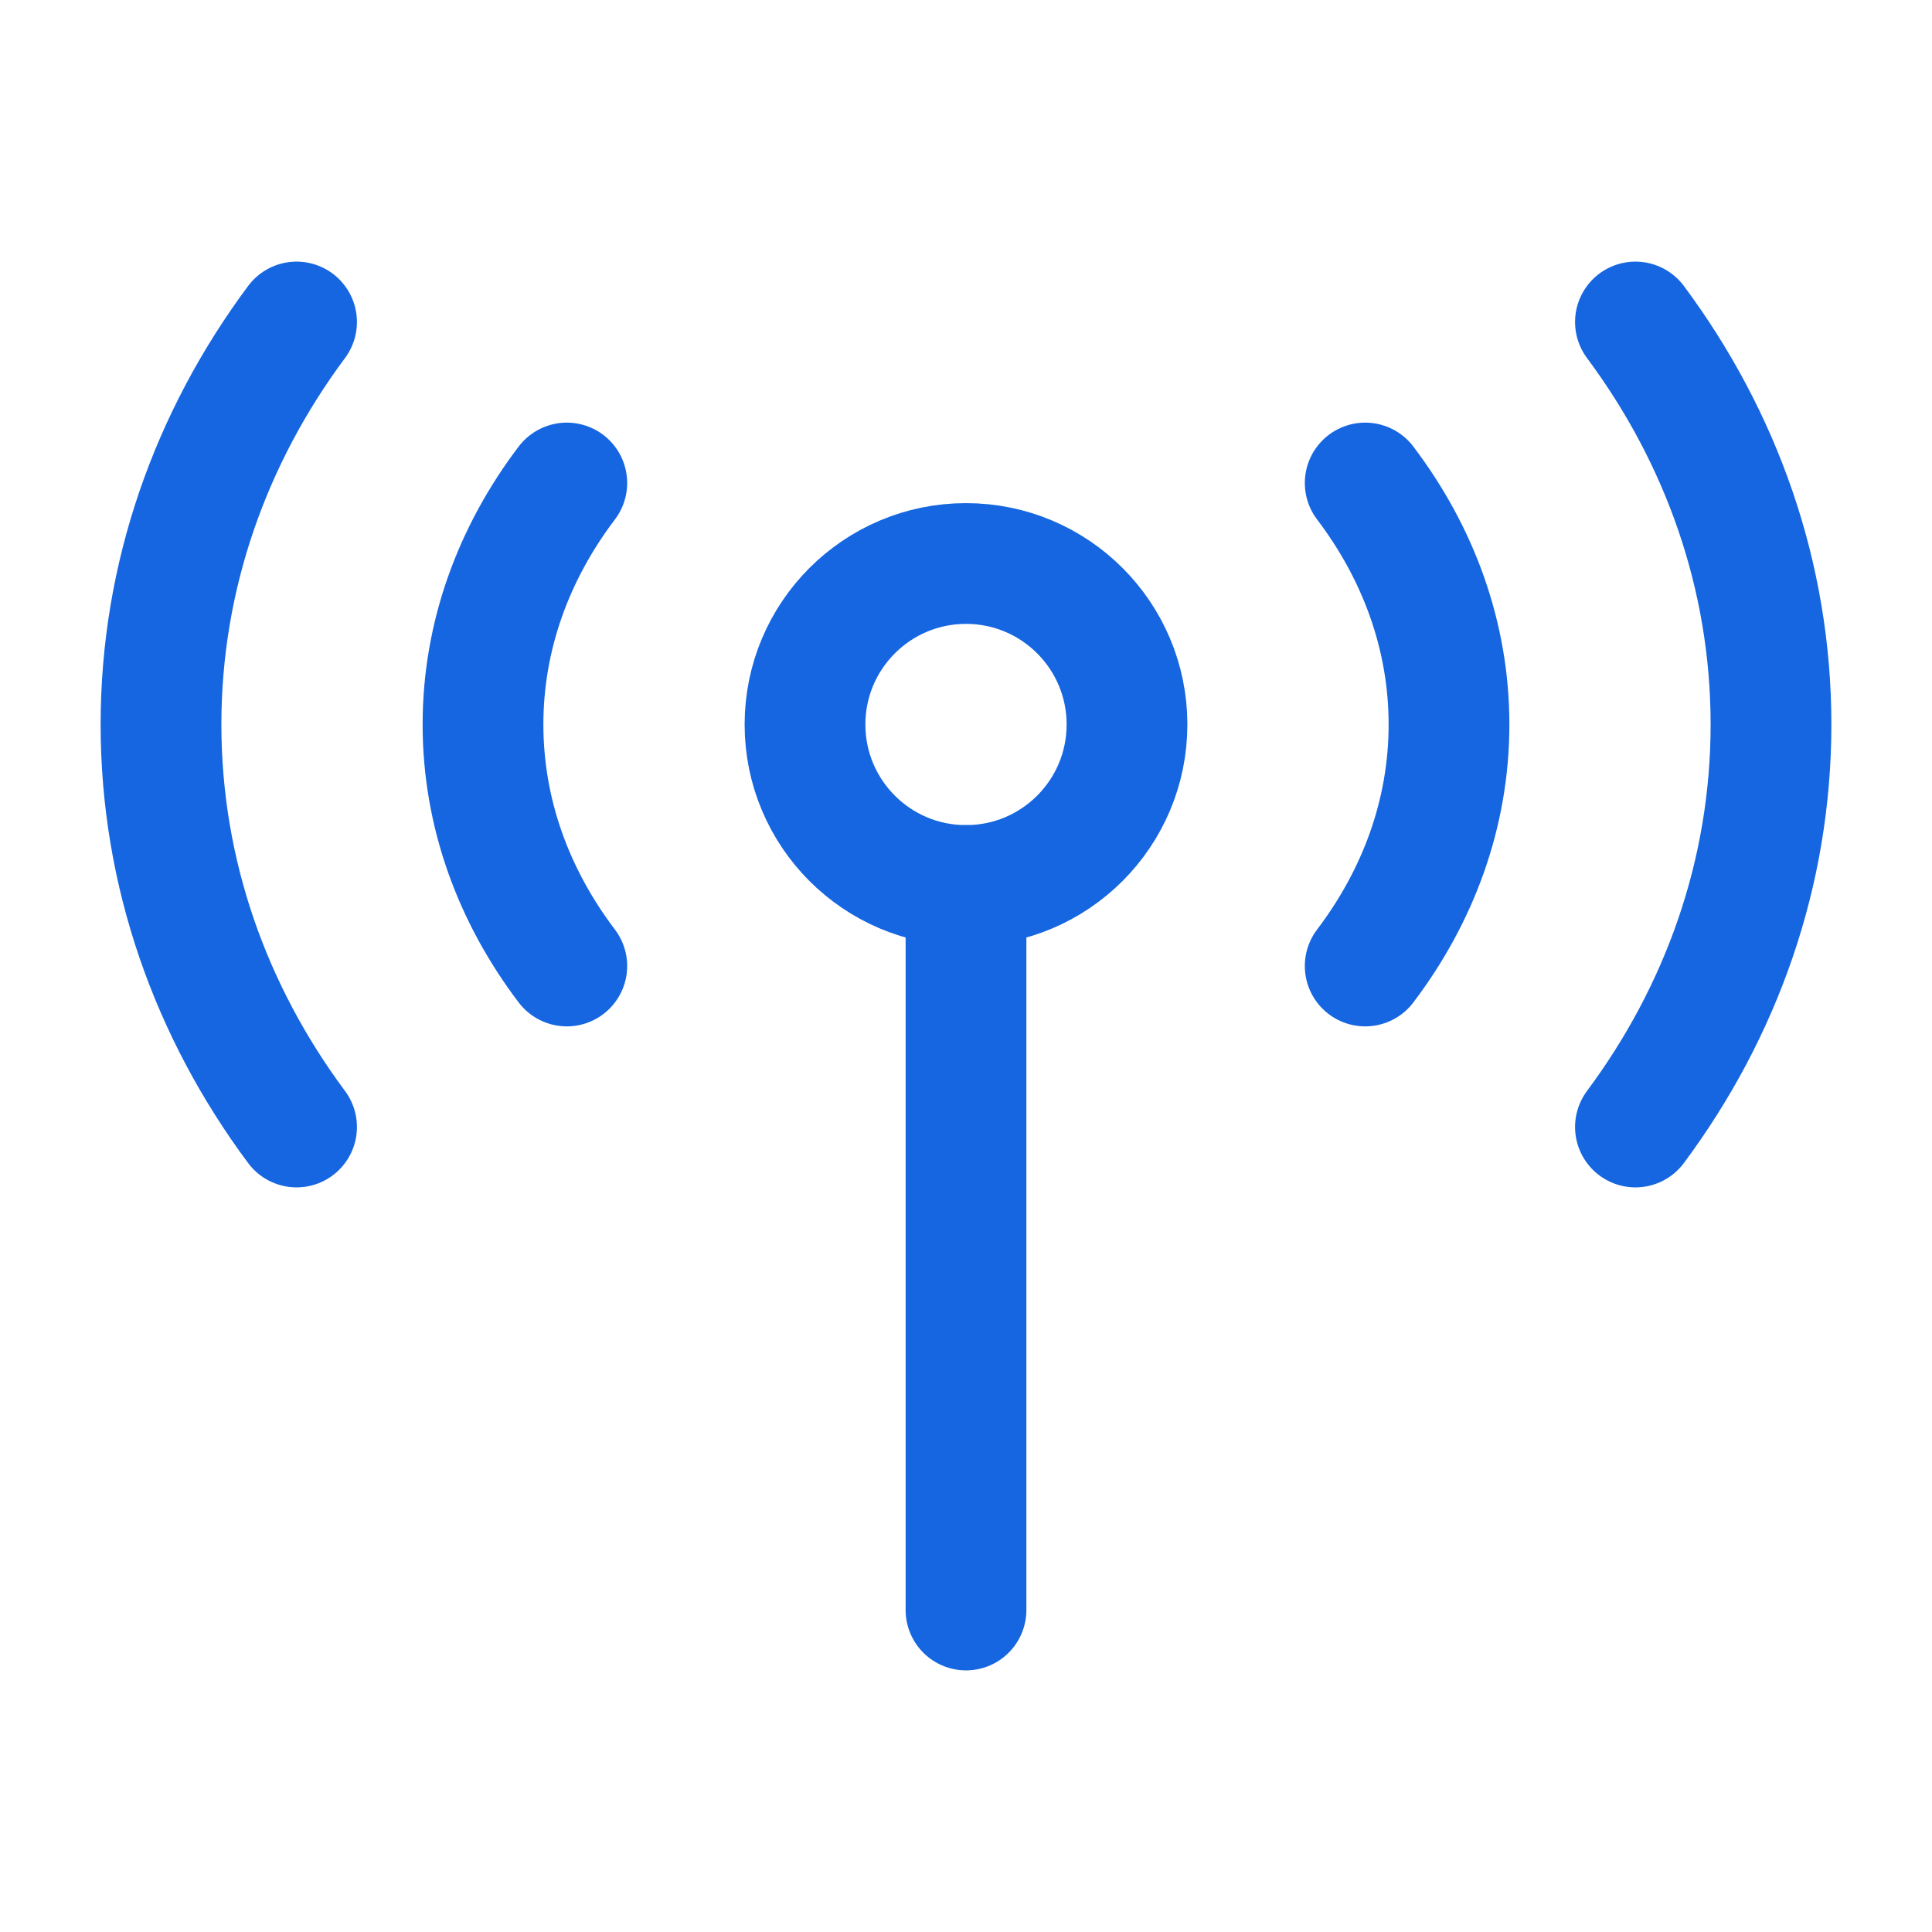
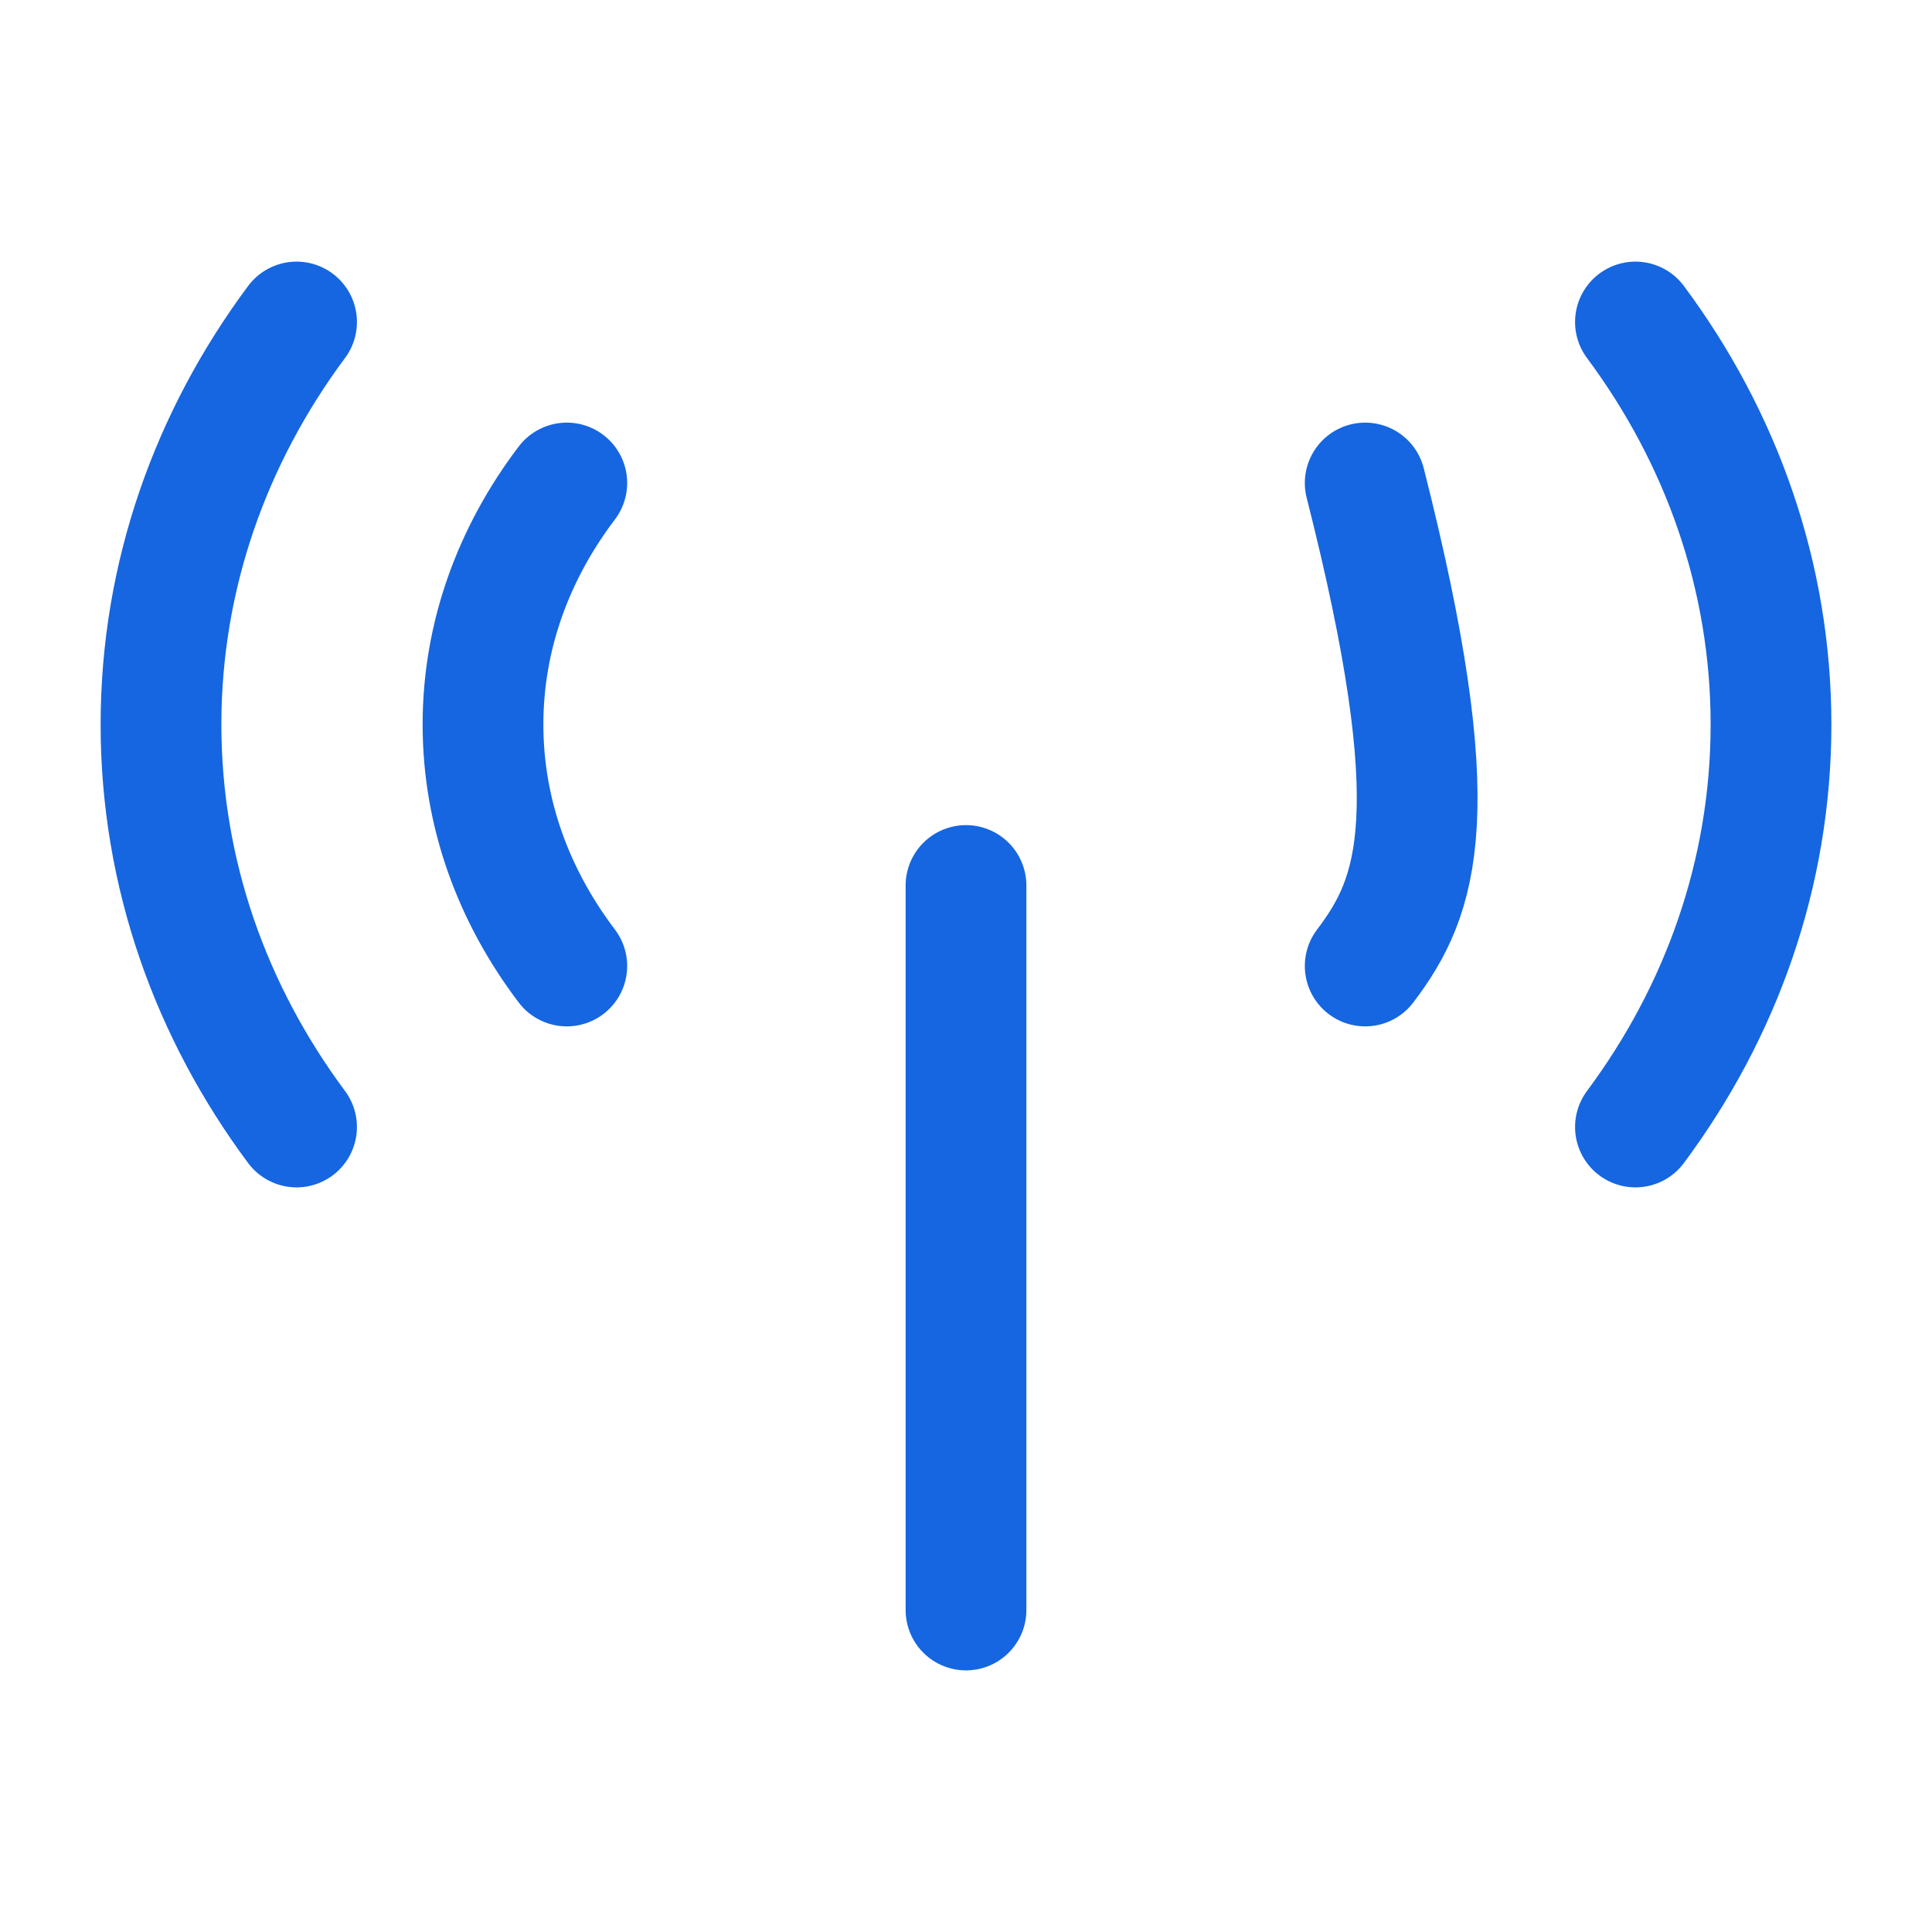
<svg xmlns="http://www.w3.org/2000/svg" fill="none" viewBox="0 0 48 48" height="48" width="48">
  <path stroke-linecap="round" stroke-width="3" stroke="#1566E0" d="M24 22V40" />
-   <path stroke-width="3" stroke="#1566E0" d="M28 18C28 20.209 26.209 22 24 22C21.791 22 20 20.209 20 18C20 15.791 21.791 14 24 14C26.209 14 28 15.791 28 18Z" />
-   <path stroke-linejoin="round" stroke-linecap="round" stroke-width="3" stroke="#1566E0" d="M33.918 12C35.237 13.739 36 15.796 36 18C36 20.204 35.237 22.261 33.918 24M14.082 12C12.763 13.739 12 15.796 12 18C12 20.204 12.763 22.261 14.082 24" />
+   <path stroke-linejoin="round" stroke-linecap="round" stroke-width="3" stroke="#1566E0" d="M33.918 12C36 20.204 35.237 22.261 33.918 24M14.082 12C12.763 13.739 12 15.796 12 18C12 20.204 12.763 22.261 14.082 24" />
  <path stroke-linejoin="round" stroke-linecap="round" stroke-width="3" stroke="#1566E0" d="M40.632 8C42.759 10.86 44 14.3 44 18C44 21.7 42.759 25.14 40.632 28M7.368 8C5.241 10.86 4 14.3 4 18C4 21.7 5.241 25.14 7.368 28" />
</svg>